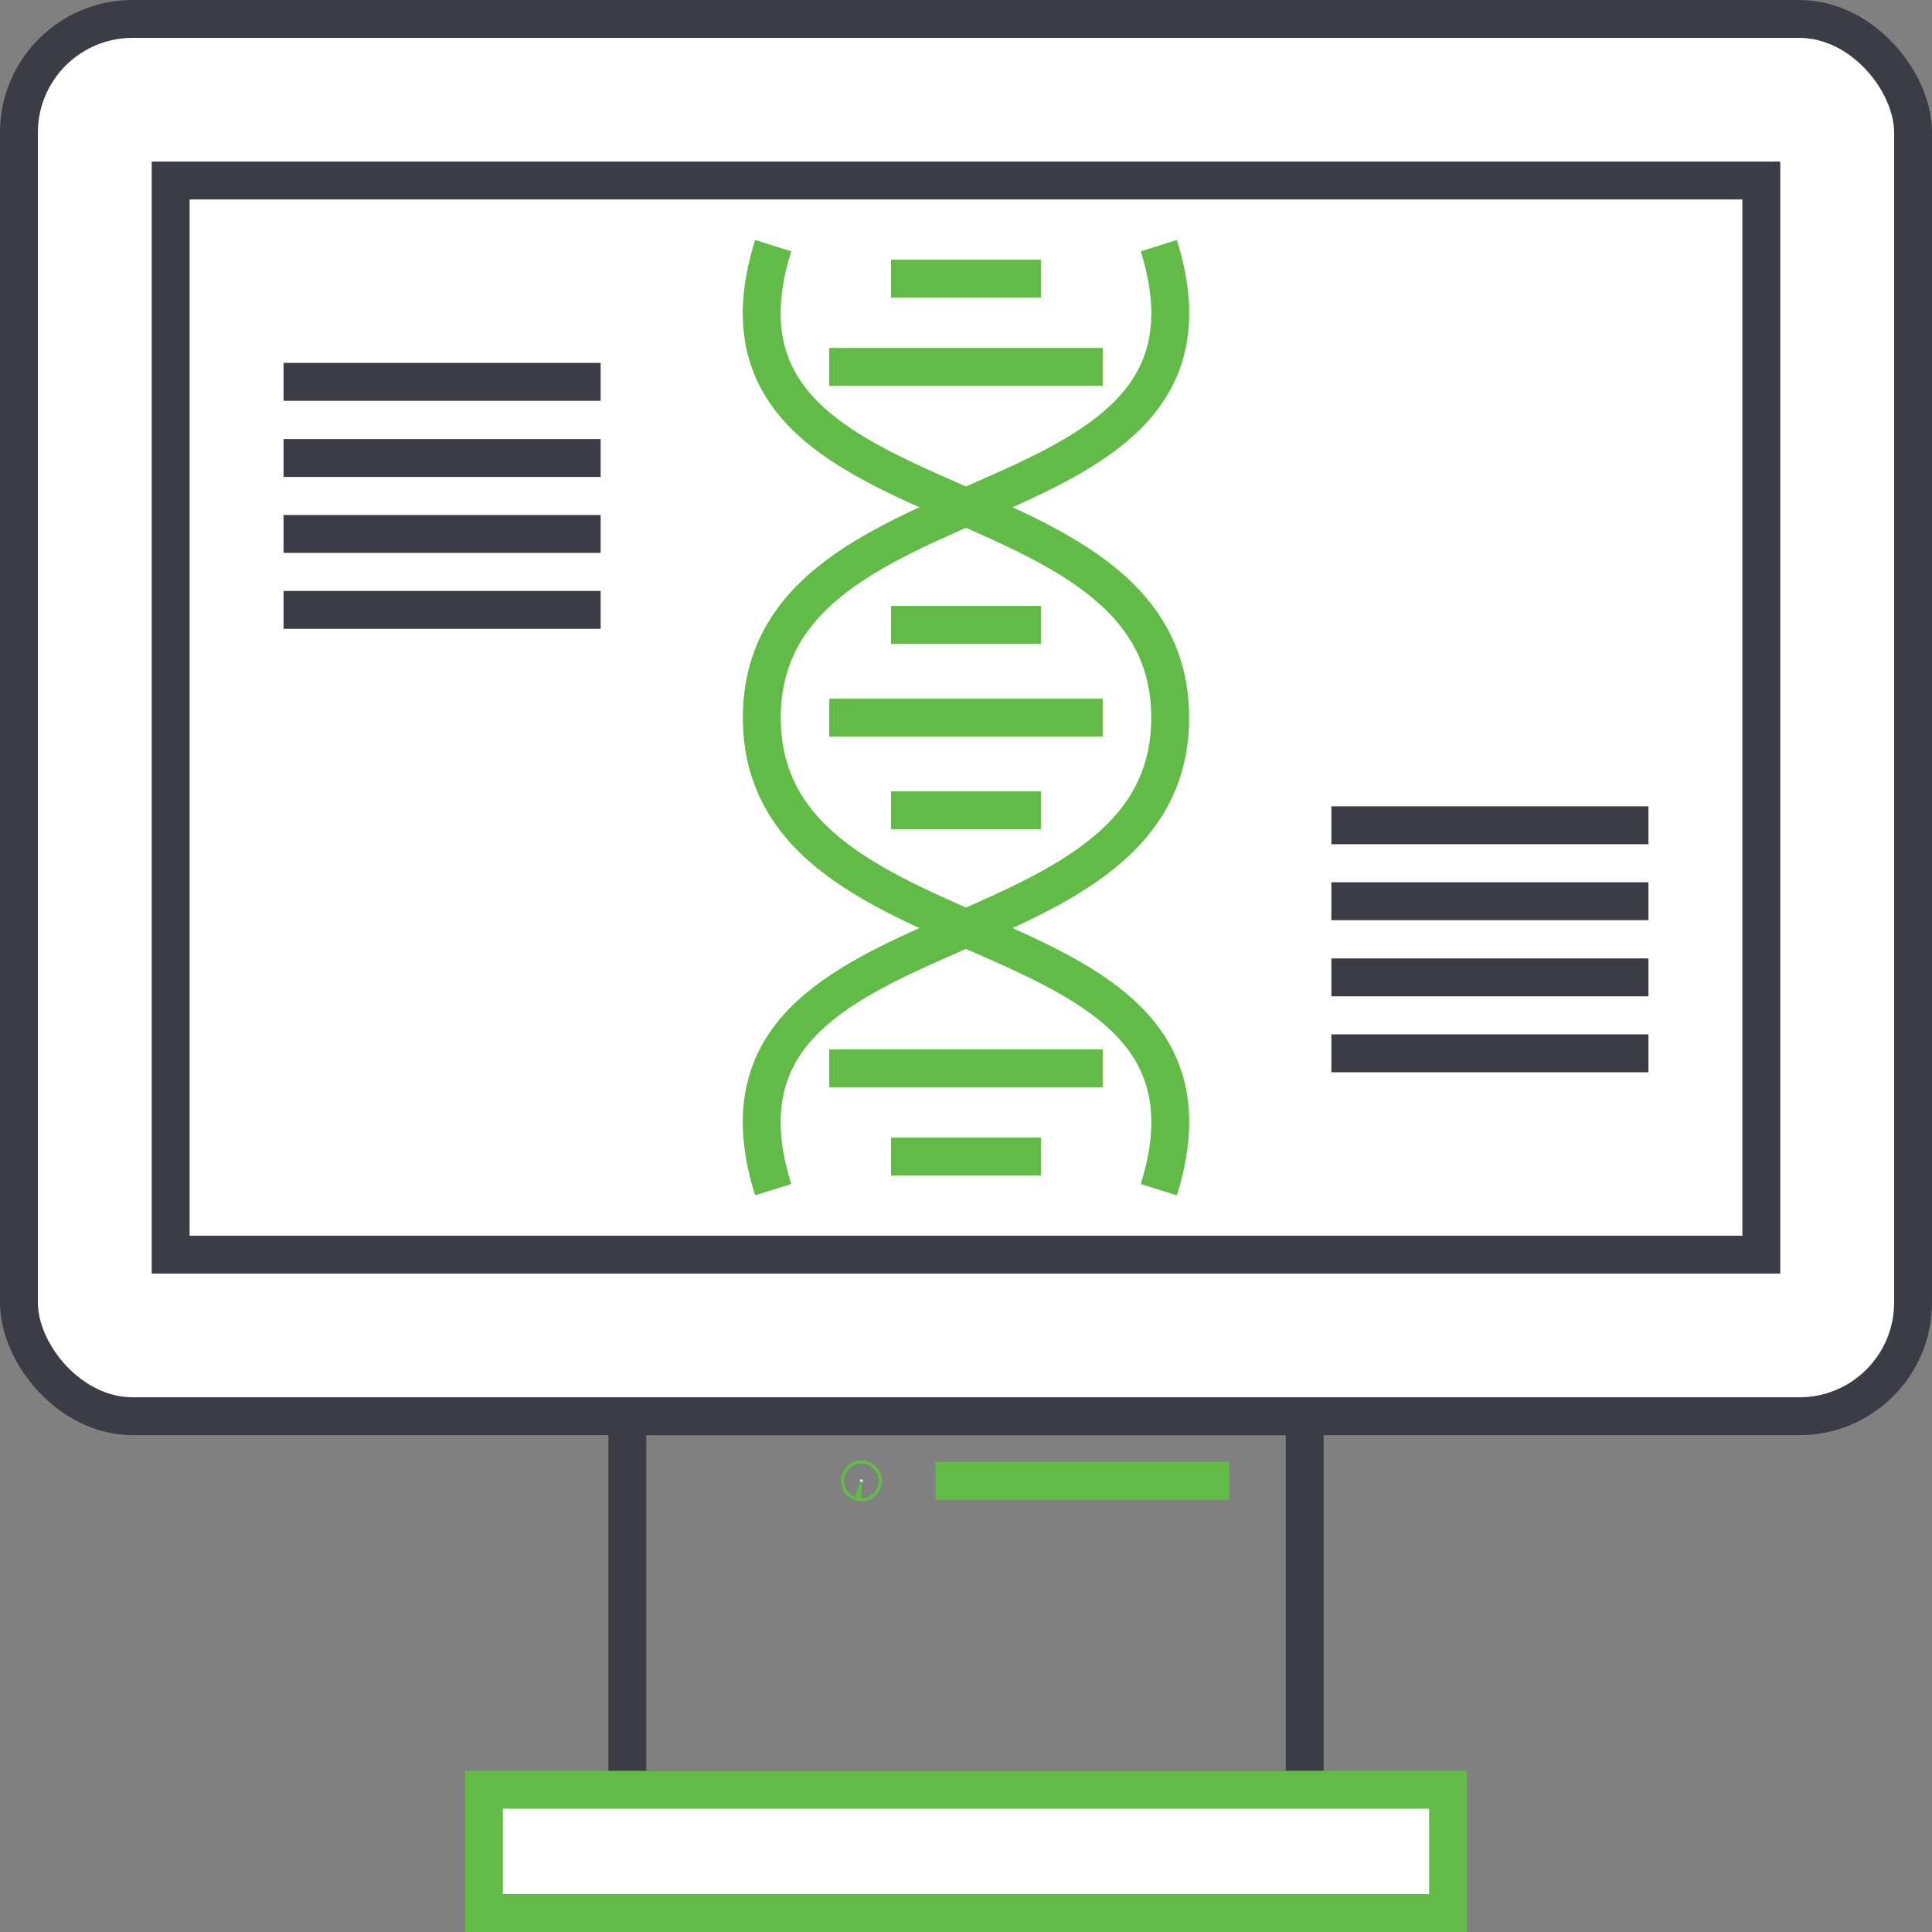
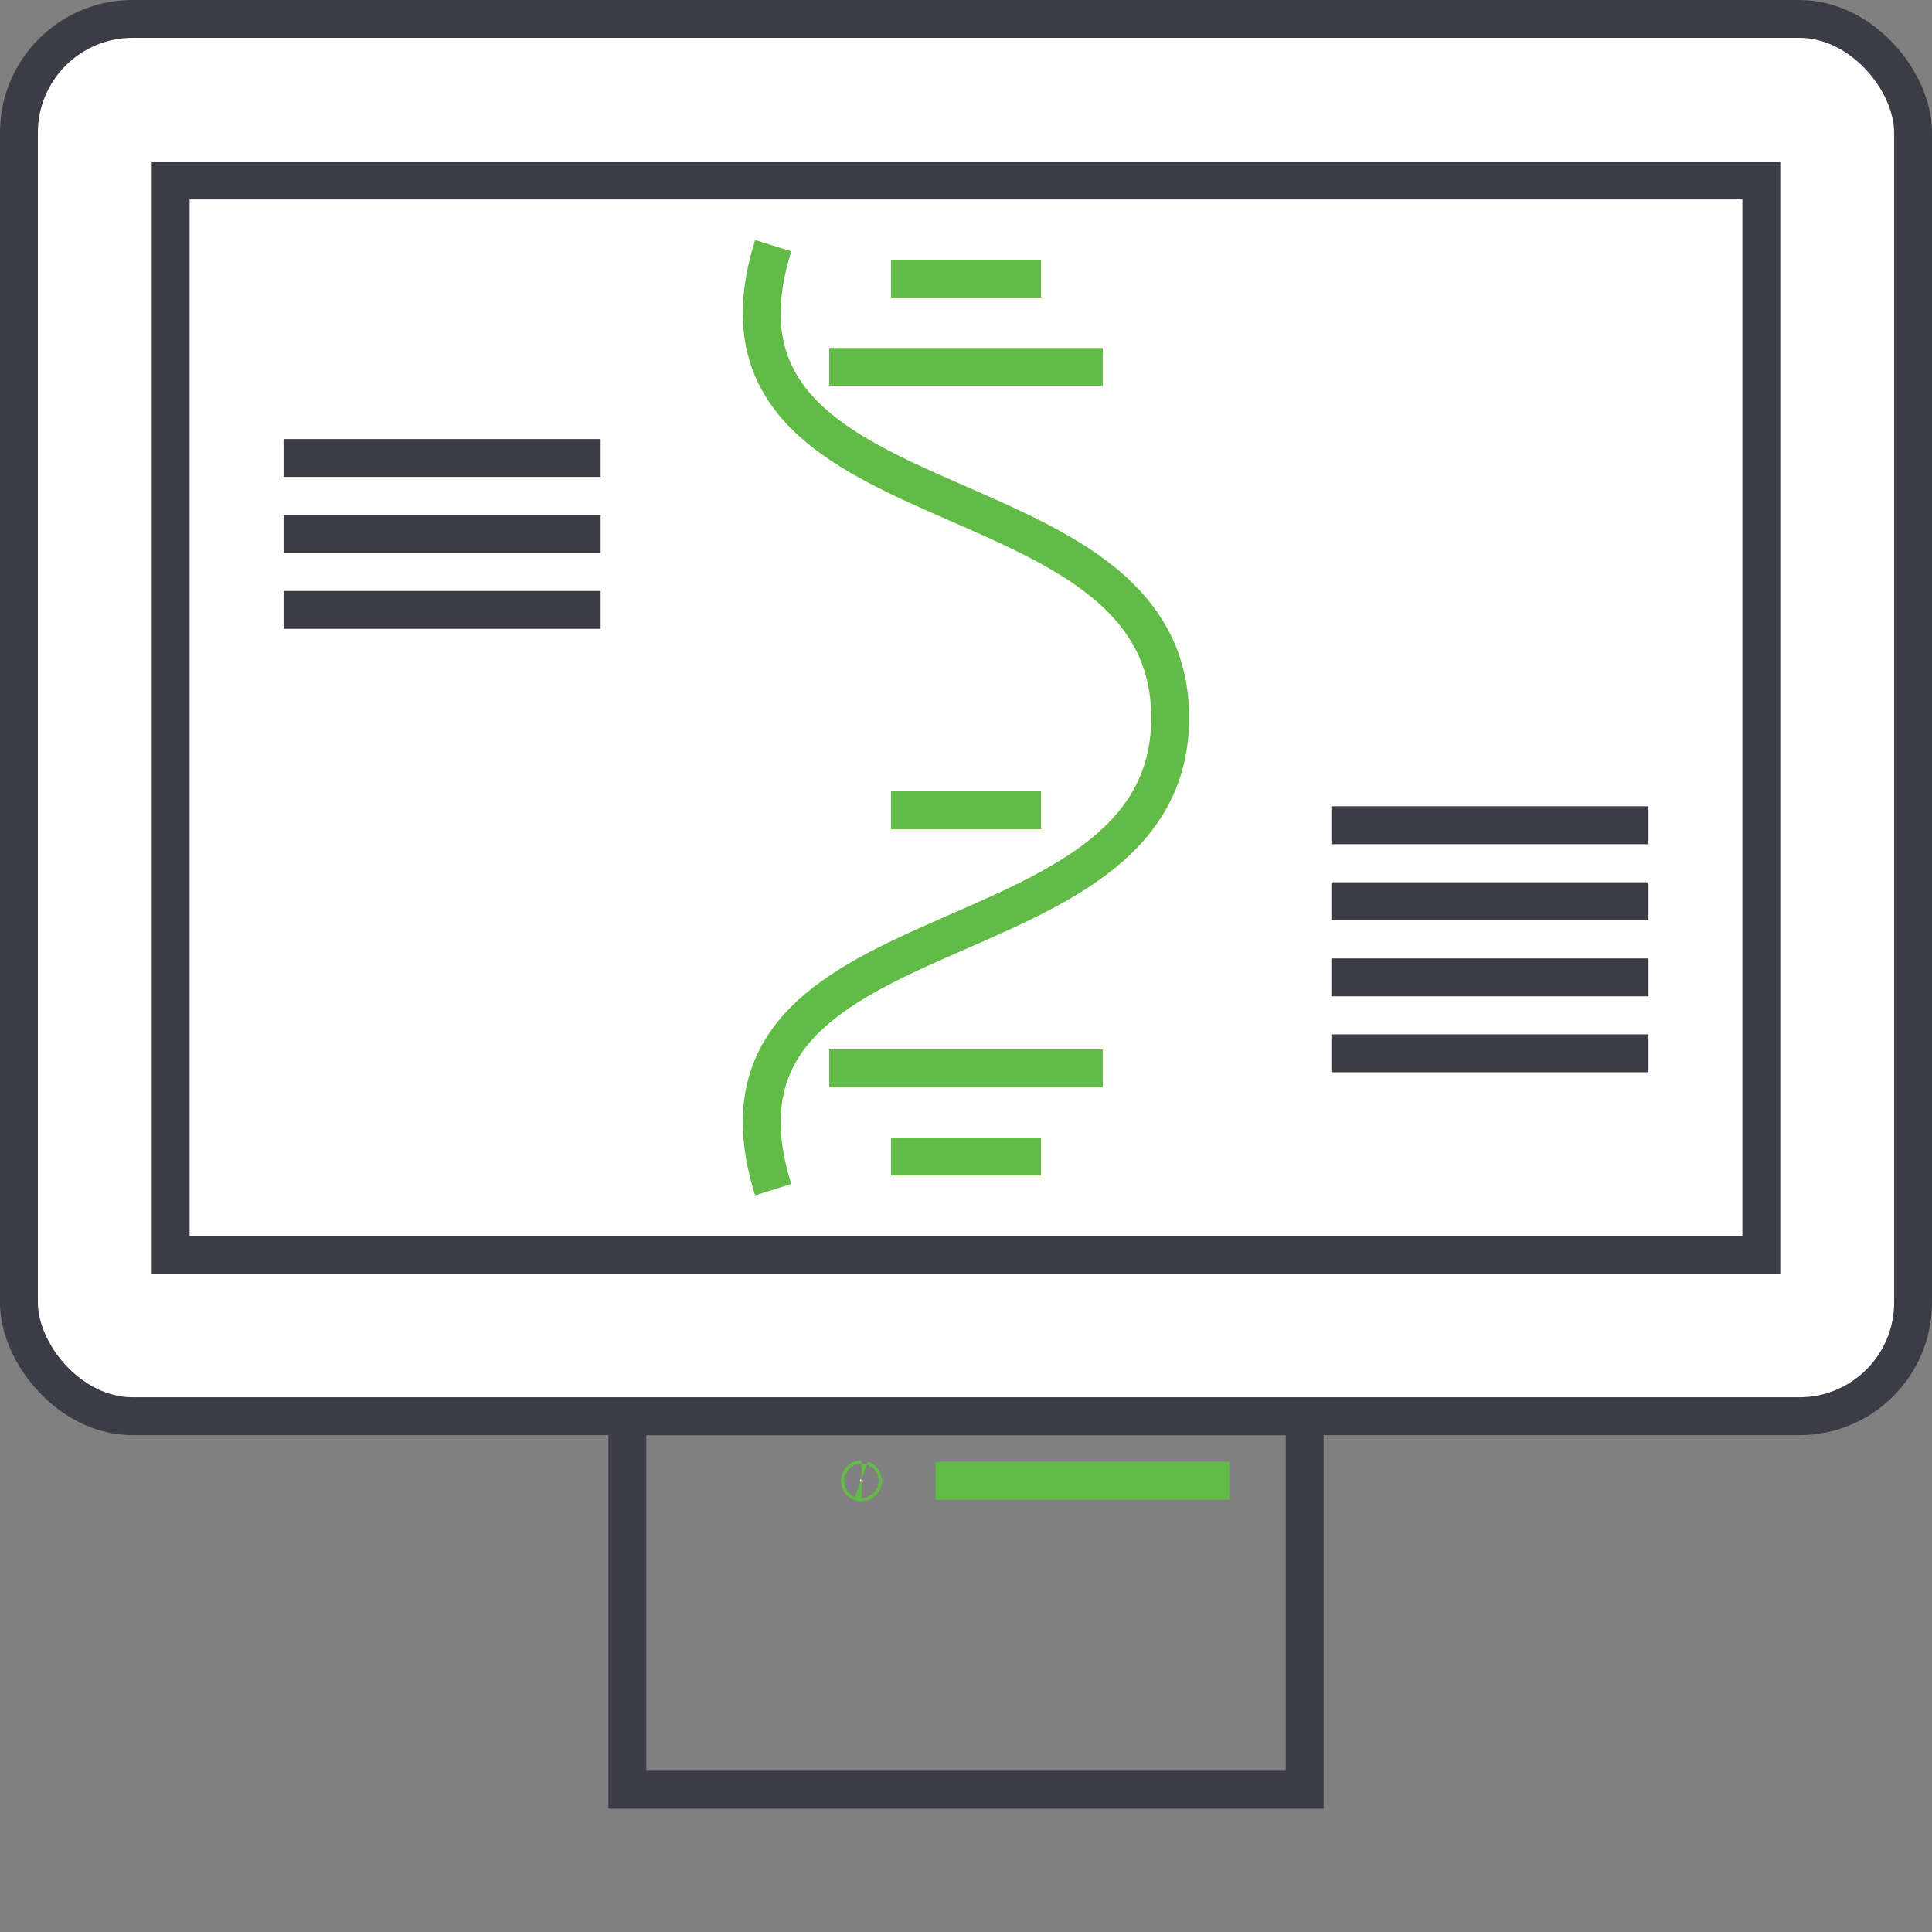
<svg xmlns="http://www.w3.org/2000/svg" id="Layer_2" viewBox="0 0 102 102">
  <rect x="0" y="0" width="102" height="102" fill="#808080" stroke="none" />
  <defs>
    <style>.cls-1,.cls-2,.cls-3,.cls-4{stroke-miterlimit:10;stroke-width:2px;}.cls-1,.cls-3{fill:#fff;}.cls-1,.cls-4{stroke:#62bb46;}.cls-2,.cls-3{stroke:#3c3c47;}.cls-2,.cls-4{fill:none;}</style>
  </defs>
  <g id="_Ñëîé_1">
    <rect class="cls-2" x="33.12" y="74.77" width="35.76" height="19.72" />
    <rect class="cls-3" x="1" y="1" width="100" height="73.77" rx="6" ry="6" />
-     <rect class="cls-1" x="25.55" y="94.49" width="50.9" height="6.51" />
    <line class="cls-1" x1="64.9" y1="78.18" x2="49.39" y2="78.18" />
-     <path class="cls-1" d="M45.48,78.1s.08.03.08.08-.03.08-.08.08-.08-.03-.08-.08.03-.08.08-.08Z" />
+     <path class="cls-1" d="M45.48,78.1s.08.03.08.08-.03.08-.08.08-.08-.03-.08-.08.03-.08.08-.08" />
    <rect class="cls-2" x="9.01" y="9.53" width="83.98" height="56.71" />
-     <path class="cls-4" d="M61.18,62.81c4.84-15.47-20.96-11.26-20.96-24.92s25.8-9.45,20.96-24.92" />
    <path class="cls-4" d="M40.82,62.81c-4.84-15.47,20.96-11.26,20.96-24.92s-25.8-9.45-20.96-24.92" />
-     <line class="cls-4" x1="47.04" y1="32.99" x2="54.96" y2="32.99" />
    <line class="cls-4" x1="47.04" y1="42.78" x2="54.96" y2="42.78" />
-     <line class="cls-4" x1="43.78" y1="37.89" x2="58.22" y2="37.89" />
    <line class="cls-4" x1="47.04" y1="61.06" x2="54.96" y2="61.06" />
    <line class="cls-4" x1="43.78" y1="56.4" x2="58.22" y2="56.4" />
    <line class="cls-4" x1="54.96" y1="14.71" x2="47.04" y2="14.71" />
    <line class="cls-4" x1="58.22" y1="19.37" x2="43.78" y2="19.37" />
-     <line class="cls-2" x1="14.97" y1="20.16" x2="31.71" y2="20.16" />
    <line class="cls-2" x1="14.97" y1="24.18" x2="31.71" y2="24.18" />
    <line class="cls-2" x1="14.97" y1="28.19" x2="31.71" y2="28.19" />
    <line class="cls-2" x1="14.97" y1="32.2" x2="31.71" y2="32.2" />
    <line class="cls-2" x1="70.29" y1="43.57" x2="87.03" y2="43.57" />
    <line class="cls-2" x1="70.29" y1="47.58" x2="87.03" y2="47.58" />
    <line class="cls-2" x1="70.29" y1="51.6" x2="87.03" y2="51.6" />
    <line class="cls-2" x1="70.29" y1="55.61" x2="87.03" y2="55.61" />
  </g>
</svg>